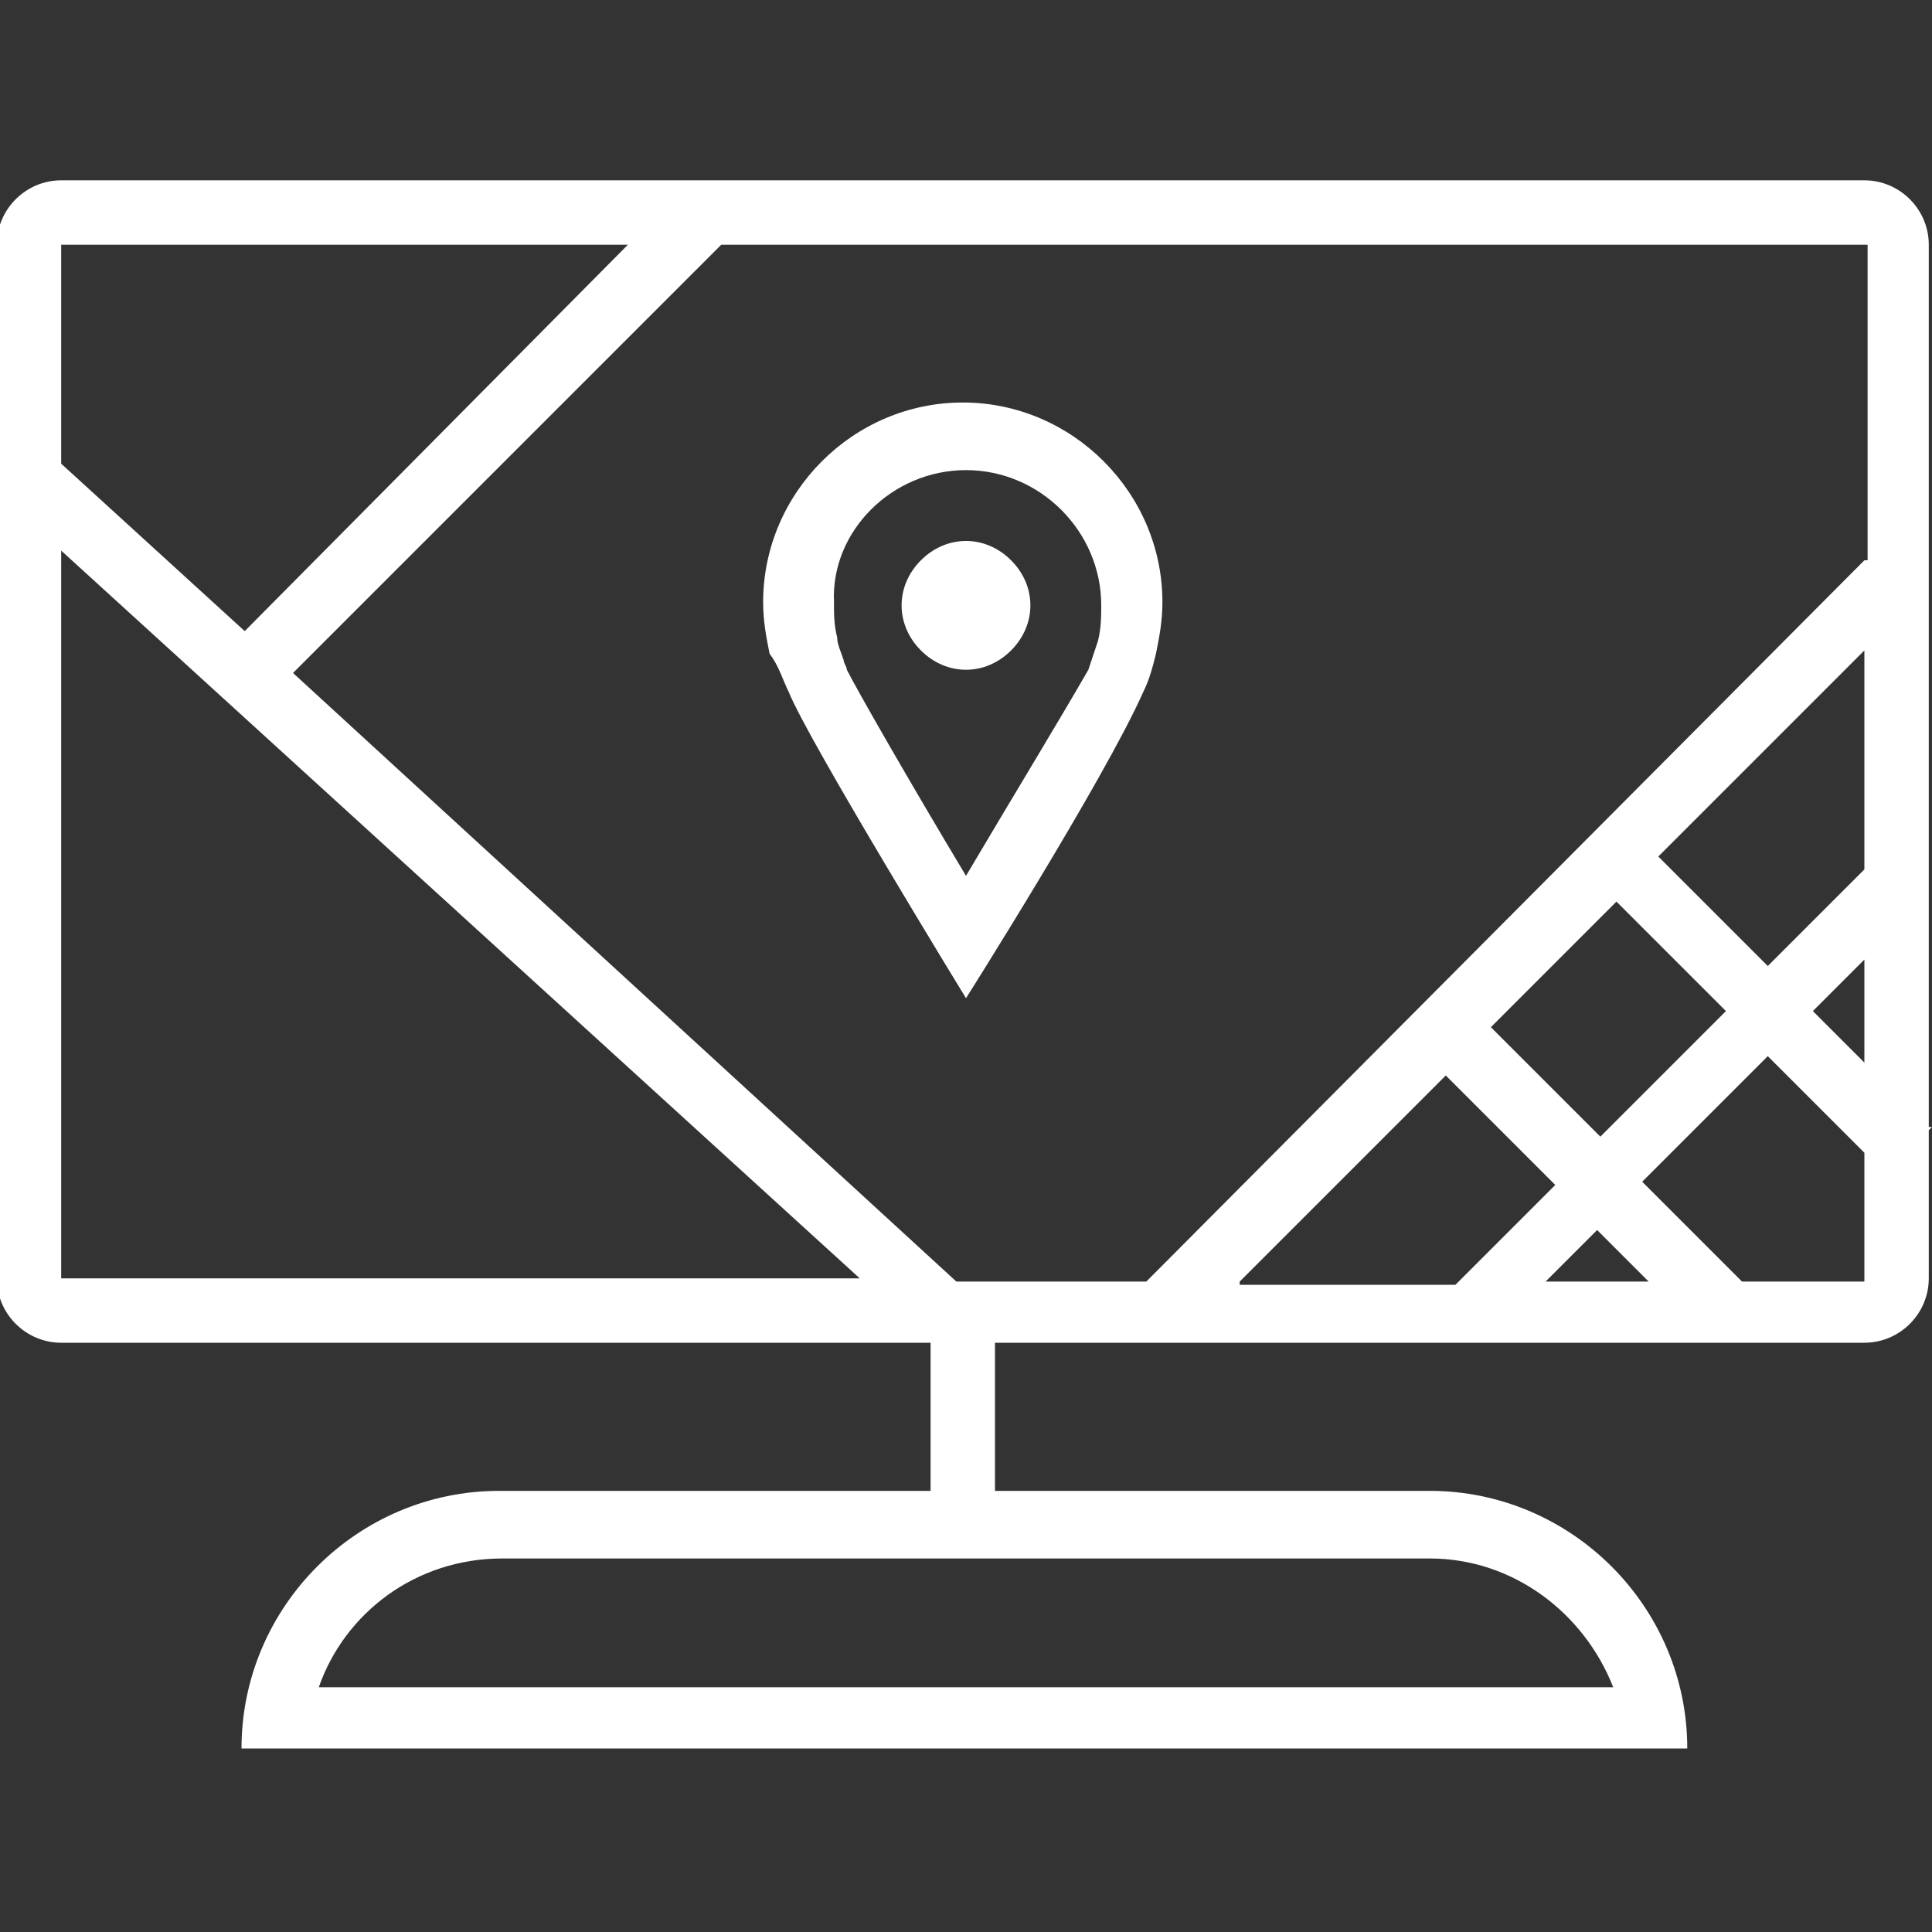
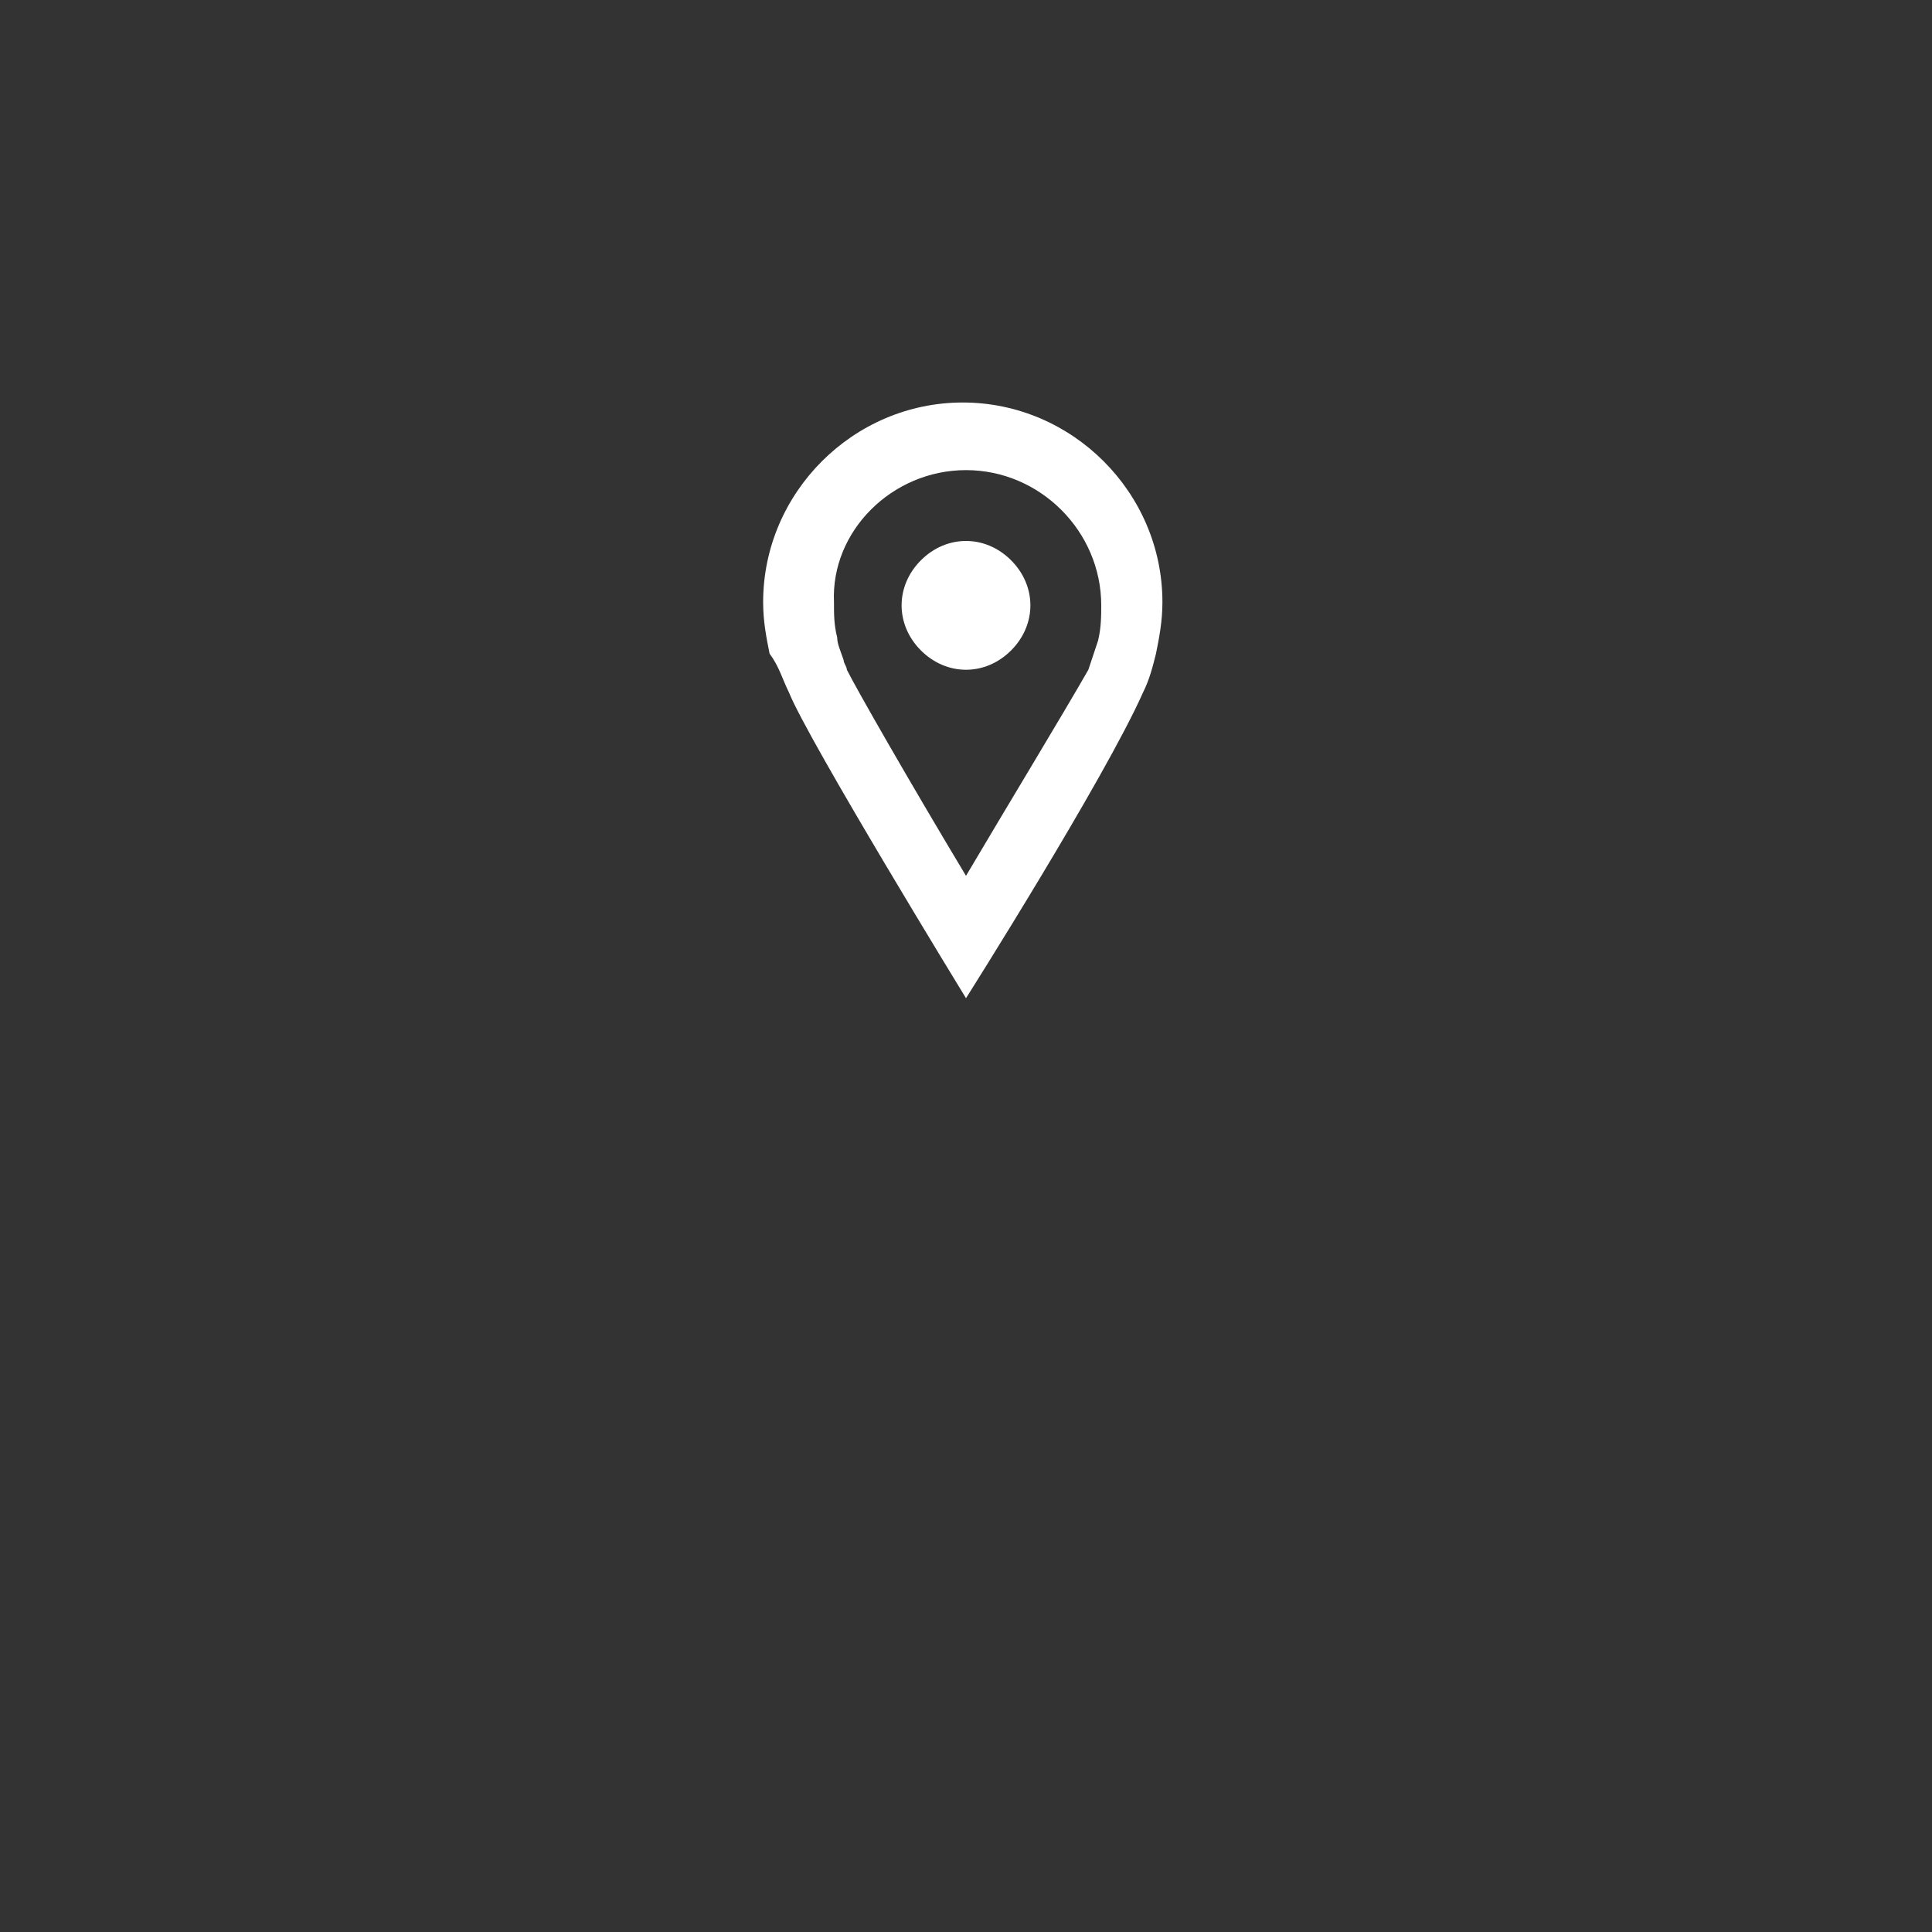
<svg xmlns="http://www.w3.org/2000/svg" version="1.1" id="Layer_1" x="0px" y="0px" viewBox="0 0 60 60" style="enable-background:new 0 0 60 60;" xml:space="preserve">
  <rect x="0" y="0" width="60" height="60" fill="#333333" stroke="none" />
  <style type="text/css">
	.st0{fill:#FFFFFF;}
</style>
  <g>
    <path class="st0" d="M24.5,21.5C25.1,23,30,31,30,31s4.3-6.8,5.5-9.5c0.2-0.4,0.3-0.8,0.4-1.2c0.1-0.5,0.2-1,0.2-1.6   c0-3.4-2.8-6.2-6.2-6.2c-3.4,0-6.2,2.8-6.2,6.2c0,0.6,0.1,1.1,0.2,1.6C24.2,20.7,24.3,21.1,24.5,21.5z M30,14.6   c2.3,0,4.2,1.9,4.2,4.2c0,0.3,0,0.7-0.1,1.1c-0.1,0.3-0.2,0.6-0.3,0.9C33,22.2,31.3,25,30,27.2c-1.8-3-3.4-5.8-3.7-6.4   c0-0.1-0.1-0.2-0.1-0.3C26.1,20.2,26,20,26,19.8c-0.1-0.4-0.1-0.7-0.1-1.1C25.8,16.5,27.7,14.6,30,14.6z" />
    <path class="st0" d="M30,20.8c0.5,0,1-0.2,1.4-0.6c0.8-0.8,0.8-2,0-2.8C31,17,30.5,16.8,30,16.8s-1,0.2-1.4,0.6   c-0.8,0.8-0.8,2,0,2.8C29,20.6,29.5,20.8,30,20.8z" />
-     <path class="st0" d="M59.9,35V7.6c0-1.1-0.9-2-2-2h-56c-1.1,0-2,0.9-2,2v32.1c0,1.1,0.9,2,2,2h27v4.6H15.5c-4.4,0-8,3.6-8,8v0h44.9   v0c0-4.4-3.6-8-8-8H30.9v-4.6h27c1.1,0,2-0.9,2-2v-4.6l0.1-0.1L59.9,35z M1.9,7.6h17.6L7.6,19.6l-5.7-5.2V7.6z M1.9,39.8V17.1   l24.8,22.6H1.9z M44.4,48.4c2.6,0,4.8,1.7,5.7,4l-40.2,0c0.8-2.3,3-4,5.7-4H44.4z M38.5,39.8l6.4-6.4l3.4,3.4l-3.1,3.1H38.5z    M46.3,31.9l3.9-3.9l3.4,3.4l-3.9,3.9L46.3,31.9z M48,39.8l1.6-1.6l1.6,1.6H48z M57.9,39.8h-3.8l-3.1-3.1l3.9-3.9l3,3V39.8z    M57.9,33l-1.6-1.6l1.6-1.6V33z M57.9,27l-3,3l-3.4-3.4l6.4-6.4V27z M57.9,17.4L35.6,39.8h-5.9L9.1,20.9L22.4,7.6h35.6V17.4z" />
  </g>
</svg>